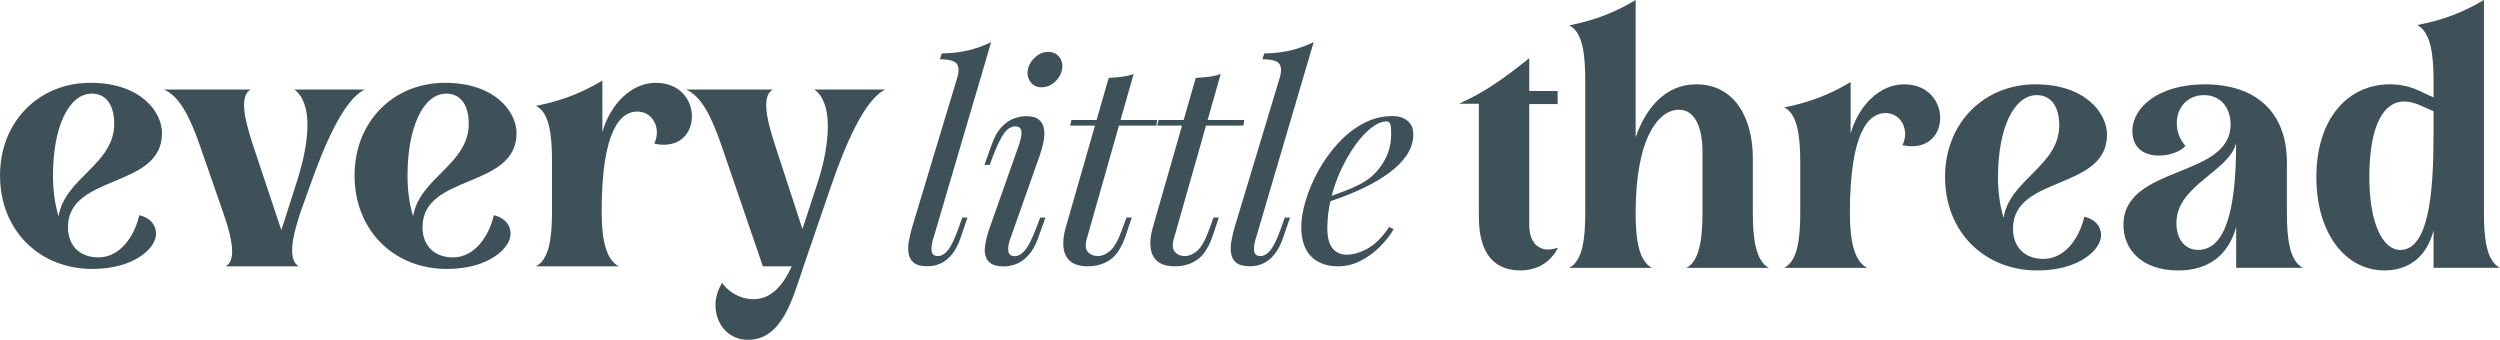
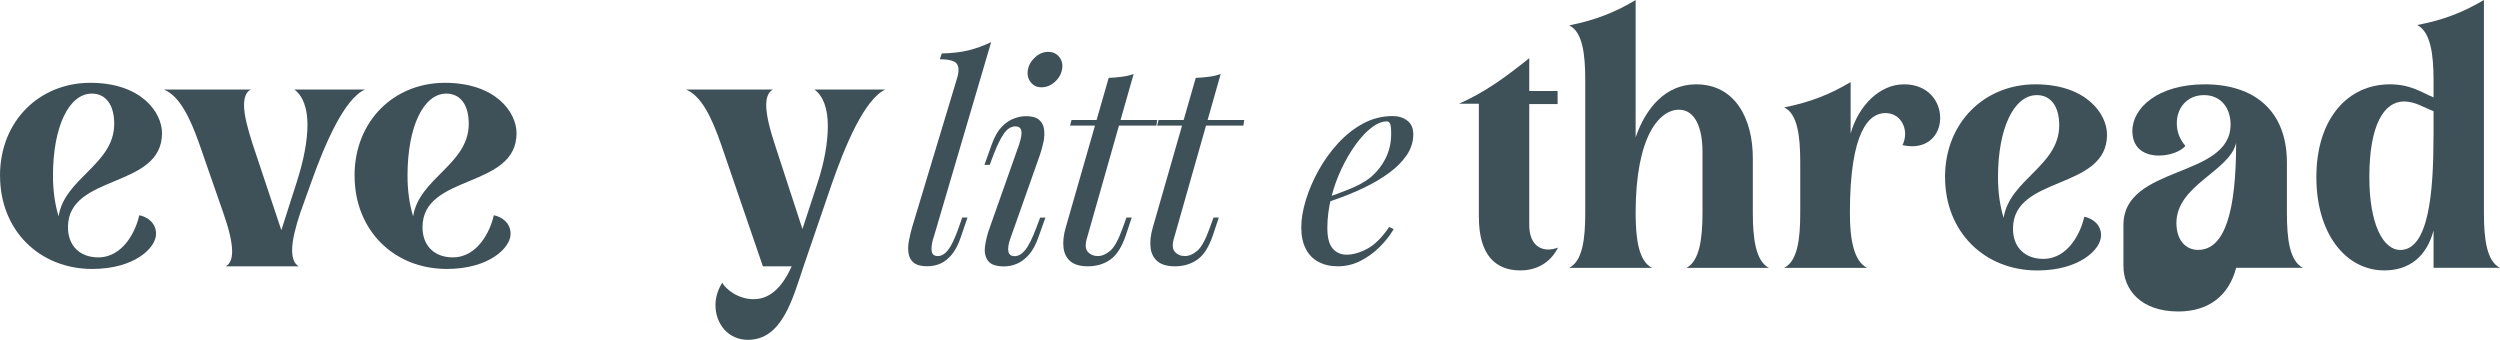
<svg xmlns="http://www.w3.org/2000/svg" viewBox="0 0 512 69.59" id="Layer_1">
  <defs>
    <style>
      .cls-1 {
        fill: #3e5158;
      }
    </style>
  </defs>
  <g>
    <path d="M191.1,48.92c-.3,1.1-.4,1.96-.28,2.58.11.62.53.94,1.25.94.76,0,1.47-.43,2.13-1.28.66-.85,1.37-2.36,2.13-4.51l.74-2.1h1.08l-1.42,4.14c-.49,1.44-1.09,2.58-1.79,3.43-.7.85-1.47,1.47-2.3,1.84-.83.38-1.74.57-2.73.57-1.25,0-2.17-.24-2.75-.71-.59-.47-.95-1.11-1.08-1.9-.13-.79-.11-1.65.06-2.58.17-.93.39-1.84.65-2.75l9.26-30.7c.38-1.29.34-2.23-.11-2.84-.45-.6-1.61-.91-3.46-.91l.4-1.19c2.08-.04,3.92-.26,5.51-.65,1.59-.4,3.12-.96,4.6-1.67l-11.87,40.3Z" class="cls-1" />
    <path d="M208.76,29.4c.8-2.35.53-3.52-.79-3.52-.87,0-1.65.47-2.33,1.42-.68.95-1.4,2.4-2.16,4.37l-.79,2.1h-1.08l1.48-4.14c.57-1.59,1.25-2.8,2.04-3.63.8-.83,1.64-1.41,2.53-1.73.89-.32,1.71-.48,2.47-.48,1.21,0,2.1.25,2.67.74.57.49.91,1.14,1.02,1.93.11.79.08,1.66-.11,2.58-.19.93-.44,1.83-.74,2.7l-6.08,17.2c-.38,1.1-.5,1.96-.37,2.58.13.62.56.94,1.28.94.76,0,1.48-.42,2.16-1.25.68-.83,1.44-2.35,2.27-4.54l.79-2.1h1.08l-1.48,4.14c-.53,1.48-1.17,2.64-1.93,3.49-.76.85-1.57,1.46-2.44,1.82-.87.36-1.74.54-2.61.54-1.63,0-2.73-.38-3.29-1.14-.57-.76-.78-1.74-.62-2.95.15-1.21.47-2.5.97-3.86l6.08-17.2ZM210.52,14.25c.19-.98.69-1.83,1.5-2.55.81-.72,1.69-1.08,2.64-1.08s1.75.36,2.3,1.08c.55.72.73,1.57.54,2.55-.19.98-.69,1.84-1.5,2.55-.81.72-1.71,1.08-2.7,1.08s-1.69-.36-2.24-1.08c-.55-.72-.73-1.57-.54-2.55Z" class="cls-1" />
    <path d="M222.56,48.92c-.34,1.25-.26,2.15.26,2.7.51.55,1.18.82,2.02.82s1.68-.36,2.53-1.08c.85-.72,1.69-2.25,2.53-4.6l.8-2.21h1.08l-1.19,3.58c-.83,2.46-1.9,4.14-3.21,5.05-1.31.91-2.83,1.36-4.57,1.36-1.55,0-2.74-.33-3.55-.99-.81-.66-1.3-1.6-1.45-2.81-.15-1.21,0-2.59.45-4.14l8.8-30.65c.91-.04,1.81-.11,2.7-.23.89-.11,1.69-.3,2.41-.57l-9.6,33.77ZM236.99,24.58l-.17,1.14h-17.66l.28-1.14h17.55Z" class="cls-1" />
    <path d="M240.39,48.92c-.34,1.25-.26,2.15.26,2.7.51.55,1.18.82,2.02.82s1.68-.36,2.53-1.08c.85-.72,1.69-2.25,2.53-4.6l.8-2.21h1.08l-1.19,3.58c-.83,2.46-1.9,4.14-3.21,5.05-1.31.91-2.83,1.36-4.57,1.36-1.55,0-2.74-.33-3.55-.99-.81-.66-1.3-1.6-1.45-2.81-.15-1.21,0-2.59.45-4.14l8.8-30.65c.91-.04,1.81-.11,2.7-.23.89-.11,1.69-.3,2.41-.57l-9.6,33.77ZM254.82,24.58l-.17,1.14h-17.66l.28-1.14h17.55Z" class="cls-1" />
-     <path d="M257.15,48.92c-.3,1.1-.4,1.96-.28,2.58.11.62.53.94,1.25.94.76,0,1.47-.43,2.13-1.28.66-.85,1.37-2.36,2.13-4.51l.74-2.1h1.08l-1.42,4.14c-.49,1.44-1.09,2.58-1.79,3.43-.7.85-1.47,1.47-2.3,1.84-.83.38-1.74.57-2.73.57-1.25,0-2.17-.24-2.75-.71-.59-.47-.95-1.11-1.08-1.9-.13-.79-.11-1.65.06-2.58.17-.93.39-1.84.65-2.75l9.26-30.7c.38-1.29.34-2.23-.11-2.84-.45-.6-1.61-.91-3.46-.91l.4-1.19c2.08-.04,3.92-.26,5.51-.65,1.59-.4,3.12-.96,4.6-1.67l-11.87,40.3Z" class="cls-1" />
    <path d="M270.6,40.86c2.12-.72,4.04-1.43,5.76-2.13,1.72-.7,3.09-1.45,4.12-2.24,1.36-1.1,2.44-2.42,3.24-3.97.8-1.55,1.19-3.25,1.19-5.11,0-1.1-.08-1.8-.23-2.1-.15-.3-.38-.45-.68-.45-.95,0-1.97.42-3.07,1.25-1.1.83-2.18,1.98-3.24,3.43-1.06,1.46-2.04,3.11-2.92,4.97-.89,1.85-1.6,3.83-2.13,5.93-.53,2.1-.8,4.19-.8,6.27,0,1.93.36,3.32,1.08,4.17.72.85,1.67,1.28,2.84,1.28,1.36,0,2.8-.42,4.32-1.25,1.51-.83,2.99-2.31,4.43-4.43l.91.45c-.72,1.25-1.67,2.46-2.84,3.63-1.17,1.17-2.49,2.13-3.95,2.87-1.46.74-3,1.11-4.63,1.11-1.51,0-2.84-.3-3.98-.91-1.14-.6-2.01-1.5-2.61-2.7-.61-1.19-.91-2.66-.91-4.4,0-1.63.3-3.45.91-5.48.61-2.02,1.47-4.05,2.58-6.07,1.12-2.02,2.45-3.89,4-5.59,1.55-1.7,3.27-3.06,5.17-4.09,1.89-1.02,3.92-1.53,6.08-1.53,1.17,0,2.17.31,2.98.94.81.62,1.22,1.56,1.22,2.81,0,1.51-.45,2.92-1.33,4.23-.89,1.31-2.06,2.5-3.52,3.58-1.46,1.08-3.04,2.03-4.74,2.87-1.7.83-3.37,1.55-5,2.16-1.63.61-3.07,1.1-4.32,1.48l.06-.96Z" class="cls-1" />
  </g>
  <g>
    <path d="M0,35.98c0-11.23,8.1-19.02,18.5-19.02s14.68,6.03,14.68,10.31c0,11.46-19.26,8.25-19.26,19.25,0,3.97,2.6,6.19,6.19,6.19,5.12,0,7.72-5.42,8.41-8.63,1.61.31,3.44,1.53,3.44,3.82,0,2.83-4.36,7.18-13.07,7.18-10.78,0-18.88-7.87-18.88-19.1ZM23.39,25.36c0-4.05-1.83-6.19-4.59-6.19-4.66,0-7.95,6.72-7.95,16.81,0,2.98.38,5.81,1.15,8.33,1.22-7.87,11.39-10.62,11.39-18.95Z" class="cls-1" />
    <path d="M46.24,54.54c.92-.53,1.3-1.6,1.3-3.06,0-2.06-.76-4.89-1.83-7.94l-4.97-14.29c-1.83-5.12-3.97-9.62-7.19-10.92h17.81c-.99.53-1.38,1.68-1.38,3.21,0,2.06.76,4.81,1.68,7.72l5.96,17.88,3.13-9.78c1.45-4.51,2.22-8.48,2.22-11.84s-.92-5.88-2.68-7.18h14.45c-4.28,1.91-8.26,11.31-11.01,19.02l-2.22,6.19c-.92,2.75-1.68,5.58-1.68,7.64,0,1.6.38,2.83,1.38,3.36h-14.98Z" class="cls-1" />
    <path d="M72.61,35.98c0-11.23,8.1-19.02,18.5-19.02s14.68,6.03,14.68,10.31c0,11.46-19.26,8.25-19.26,19.25,0,3.97,2.6,6.19,6.19,6.19,5.12,0,7.72-5.42,8.41-8.63,1.61.31,3.44,1.53,3.44,3.82,0,2.83-4.36,7.18-13.07,7.18-10.78,0-18.88-7.87-18.88-19.1ZM96,25.36c0-4.05-1.83-6.19-4.59-6.19-4.66,0-7.95,6.72-7.95,16.81,0,2.98.38,5.81,1.15,8.33,1.22-7.87,11.39-10.62,11.39-18.95Z" class="cls-1" />
-     <path d="M109.76,54.54c2.75-1.38,3.29-5.96,3.29-11.23v-10.39c0-5.27-.54-9.93-3.29-11.23,5.35-1.07,9.4-2.67,13.61-5.19v10.54c1.61-5.73,5.96-10.08,10.93-10.08s7.41,3.51,7.41,6.88c0,2.98-1.91,5.81-5.81,5.81-.61,0-1.22-.08-1.91-.23.31-.61.54-1.45.54-2.29,0-2.06-1.38-4.28-4.05-4.28-3.29,0-7.26,3.59-7.26,20.47,0,5.27.76,9.85,3.52,11.23h-16.97Z" class="cls-1" />
    <path d="M146.53,62.49c0-1.53.46-3.13,1.38-4.58.69,1.22,3.13,3.36,6.42,3.36,2.75,0,5.5-1.6,7.8-6.72h-5.89l-8.56-24.98c-1.83-5.27-3.97-9.93-7.19-11.23h17.81c-.99.53-1.38,1.68-1.38,3.21,0,2.06.76,4.97,1.76,8.02l5.66,17.34,2.98-9.09c1.53-4.58,2.22-8.63,2.22-12.07s-.92-6.11-2.75-7.41h14.52c-4.28,1.99-8.26,11.54-11.01,19.48l-5.73,16.73c-2.22,6.57-4.36,15.05-11.39,15.05-4.05,0-6.65-3.28-6.65-7.1Z" class="cls-1" />
  </g>
  <g>
    <path d="M302.87,44.54v-23.3h-4.05c5.27-2.37,9.1-5.12,14.37-9.32v6.72h5.81v2.67h-5.81v24.75c0,3.36,1.61,5.04,3.9,5.04.61,0,1.3-.15,1.99-.38-.76,1.53-2.9,4.66-7.72,4.66-5.12,0-8.48-3.21-8.48-10.85Z" class="cls-1" />
    <path d="M321.37,54.85c2.75-1.38,3.29-5.96,3.29-11.23v-27.27c0-5.19-.54-9.85-3.29-11.15,5.35-1.07,9.4-2.67,13.61-5.19v28.11c2.06-5.96,6.11-10.85,12.38-10.85,7.95,0,11.62,6.95,11.62,15.13v11.23c0,5.27.61,9.85,3.29,11.23h-16.89c2.68-1.38,3.29-5.96,3.29-11.23v-12.53c0-4.97-1.53-8.63-4.82-8.63-3.97,0-8.87,5.35-8.87,21.16,0,5.27.61,9.85,3.36,11.23h-16.97Z" class="cls-1" />
    <path d="M365.4,54.85c2.75-1.38,3.29-5.96,3.29-11.23v-10.39c0-5.27-.54-9.93-3.29-11.23,5.35-1.07,9.4-2.67,13.61-5.19v10.54c1.61-5.73,5.96-10.08,10.93-10.08s7.41,3.51,7.41,6.88c0,2.98-1.91,5.81-5.81,5.81-.61,0-1.22-.08-1.91-.23.31-.61.54-1.45.54-2.29,0-2.06-1.38-4.28-4.05-4.28-3.29,0-7.26,3.59-7.26,20.47,0,5.27.76,9.85,3.52,11.23h-16.97Z" class="cls-1" />
    <path d="M398.34,36.29c0-11.23,8.1-19.02,18.5-19.02s14.68,6.03,14.68,10.31c0,11.46-19.26,8.25-19.26,19.25,0,3.97,2.6,6.19,6.19,6.19,5.12,0,7.72-5.42,8.41-8.63,1.61.31,3.44,1.53,3.44,3.82,0,2.83-4.36,7.18-13.07,7.18-10.78,0-18.88-7.87-18.88-19.1ZM421.73,25.67c0-4.05-1.83-6.19-4.59-6.19-4.66,0-7.95,6.72-7.95,16.81,0,2.98.38,5.81,1.15,8.33,1.22-7.87,11.39-10.62,11.39-18.95Z" class="cls-1" />
-     <path d="M434.88,46.06c0-12.3,21.94-9.47,21.94-20.55,0-3.59-2.14-6.03-5.43-6.03-3.52,0-5.58,2.67-5.58,5.73,0,1.68.54,3.28,1.76,4.66-.92,1.15-3.21,1.99-5.43,1.99-2.75,0-5.43-1.3-5.43-5.04,0-4.74,5.27-9.55,14.83-9.55,10.09,0,16.82,5.35,16.82,16.04v10.31c0,5.27.54,9.85,3.29,11.23h-13.68v-8.4c-1.53,5.81-5.73,8.94-11.85,8.94-7.72,0-11.24-4.51-11.24-9.32ZM457.96,29.26c-1.3,5.81-12.23,8.63-12.23,16.42,0,3.59,1.99,5.5,4.43,5.5,5.5,0,7.8-7.87,7.8-21.92Z" class="cls-1" />
+     <path d="M434.88,46.06c0-12.3,21.94-9.47,21.94-20.55,0-3.59-2.14-6.03-5.43-6.03-3.52,0-5.58,2.67-5.58,5.73,0,1.68.54,3.28,1.76,4.66-.92,1.15-3.21,1.99-5.43,1.99-2.75,0-5.43-1.3-5.43-5.04,0-4.74,5.27-9.55,14.83-9.55,10.09,0,16.82,5.35,16.82,16.04v10.31c0,5.27.54,9.85,3.29,11.23h-13.68c-1.53,5.81-5.73,8.94-11.85,8.94-7.72,0-11.24-4.51-11.24-9.32ZM457.96,29.26c-1.3,5.81-12.23,8.63-12.23,16.42,0,3.59,1.99,5.5,4.43,5.5,5.5,0,7.8-7.87,7.8-21.92Z" class="cls-1" />
    <path d="M474.39,36.29c0-12.07,6.5-19.02,15.06-19.02,4.36,0,6.65,1.76,8.94,2.67v-3.59c0-5.19-.61-9.85-3.36-11.23,5.35-.99,9.4-2.6,13.68-5.12v43.62c0,5.27.54,9.85,3.29,11.23h-13.61v-7.64c-1.45,5.42-5.04,8.17-10.09,8.17-7.87,0-13.91-7.49-13.91-19.1ZM498.39,28.04v-5.27c-1.99-.76-3.82-1.99-6.04-1.99-4.05,0-7.11,4.66-7.11,15.51,0,9.63,2.83,14.9,6.34,14.9,5.81,0,6.8-11.76,6.8-23.15Z" class="cls-1" />
  </g>
</svg>